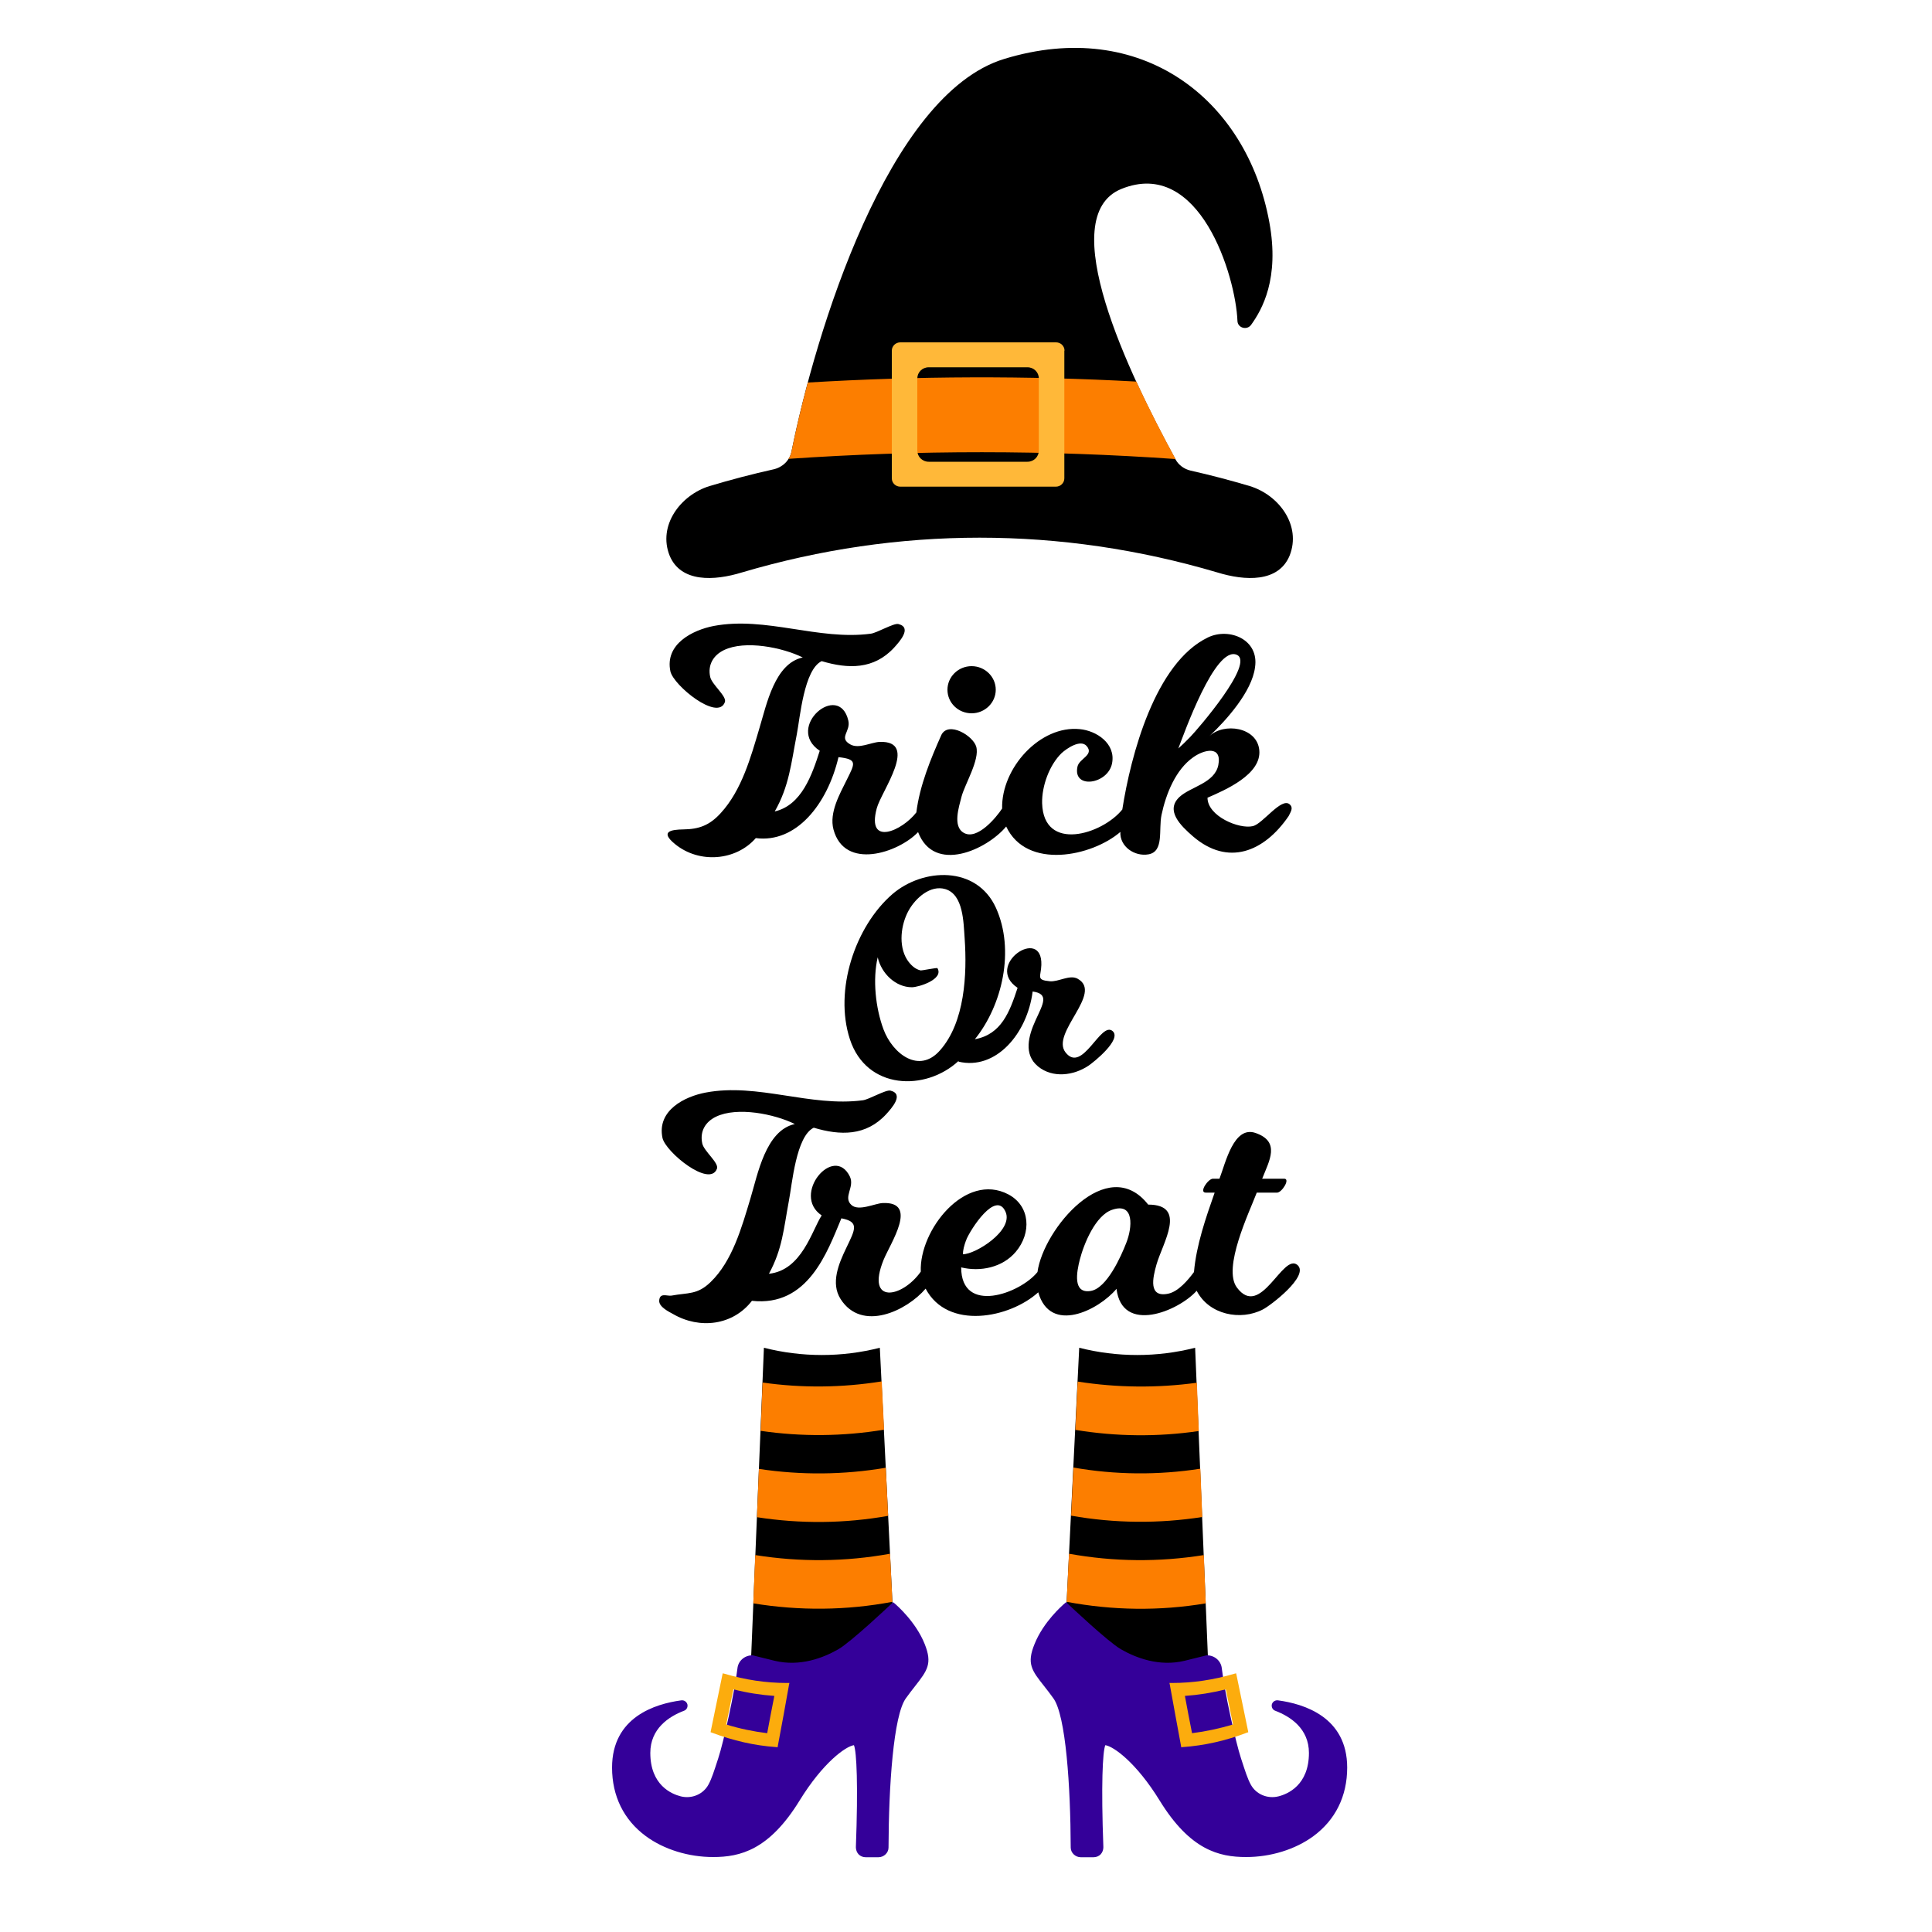
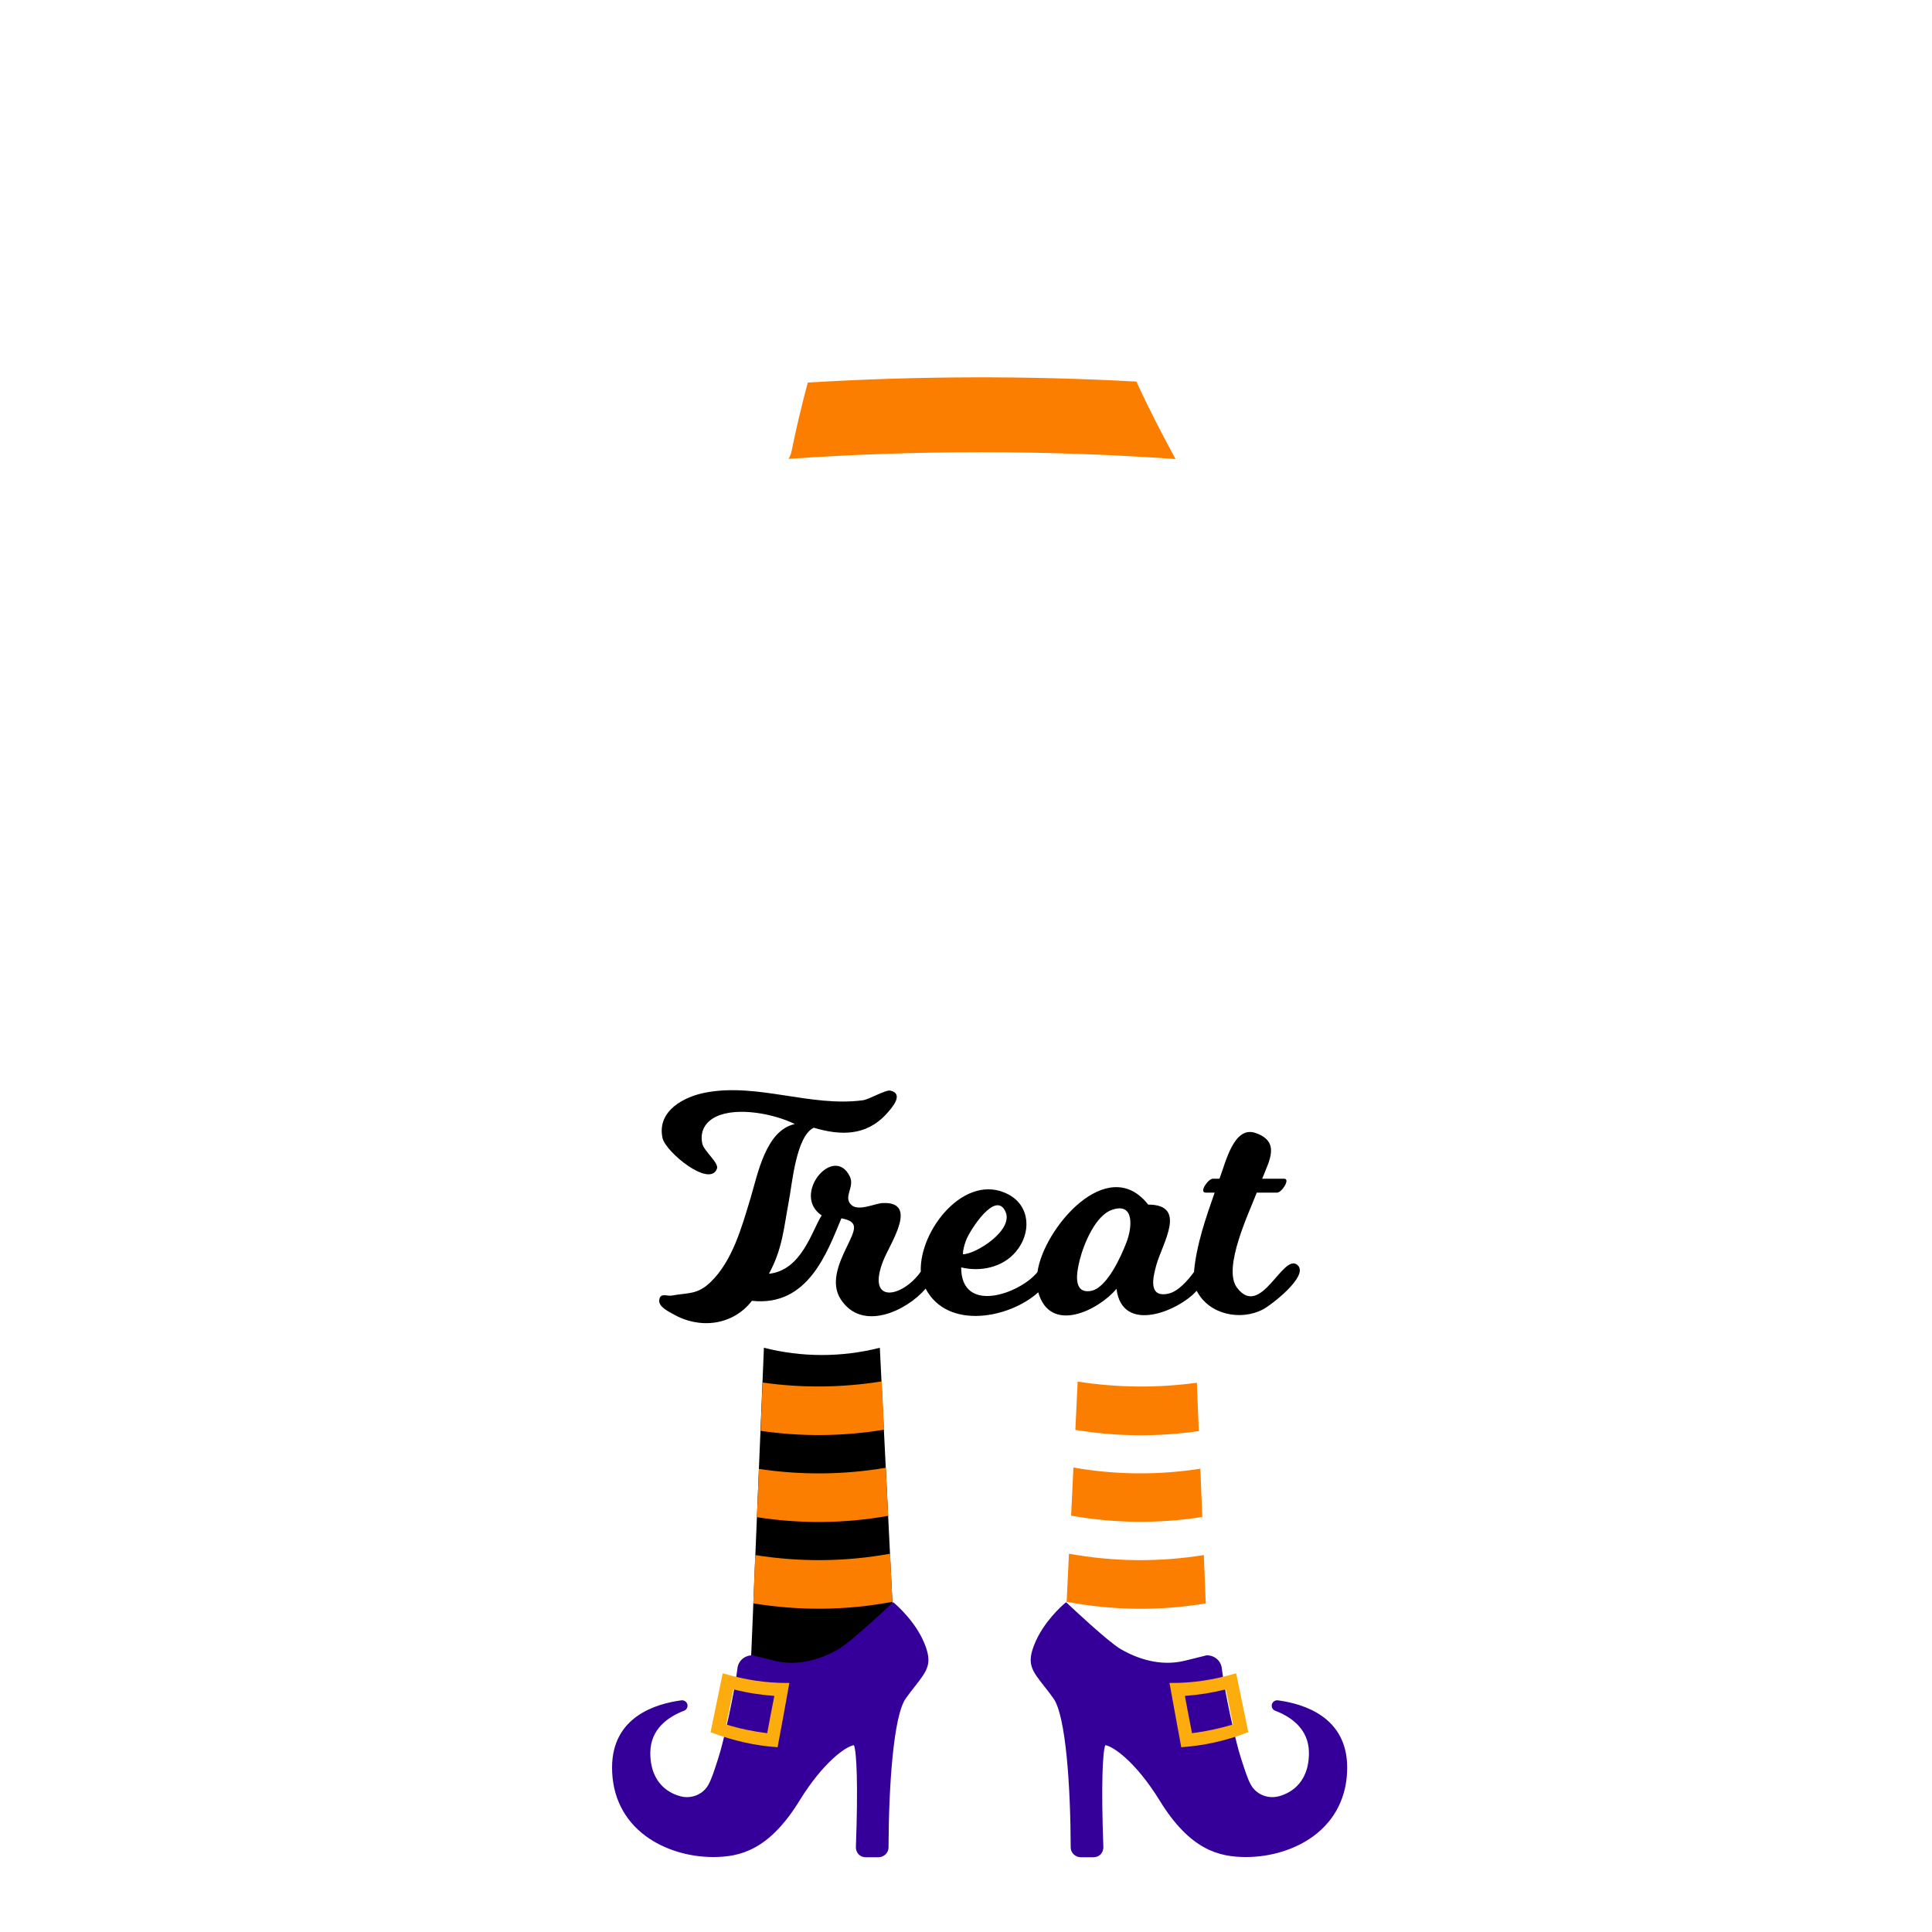
<svg xmlns="http://www.w3.org/2000/svg" version="1.1" id="Layer_1" x="0px" y="0px" width="1000px" height="1000px" viewBox="0 0 1000 1000" style="enable-background:new 0 0 1000 1000;" xml:space="preserve">
  <style type="text/css">
	.st0{fill:#340099;}
	.st1{fill:#FCAC0D;}
	.st2{fill:#FC7E00;}
	.st3{fill:#FFB839;}
</style>
  <g>
-     <path d="M624.6,859.7l-11.1,2.7c-11.9,2.9-24-0.1-34.5-6.2c-6.5-3.8-24.7-20.8-27.1-23.1l6.7-135.5h0c19.7,5,40.3,5,60,0h0   l6.7,162.1C625.1,859.7,624.9,859.7,624.6,859.7z" />
    <path class="st0" d="M535.5,850.9c4.6-11.5,14.5-20,14.9-20.4l1.4-1.2l1.3,1.2c0.2,0.2,20.3,19.2,27,23.1c7.8,4.5,19.9,9.2,33.1,6   l11.3-2.8l0.3,0c3.9,0,7.2,2.9,7.6,6.7c1.3,11.4,7,37.7,10,46.8l0.3,0.9c1.7,5.2,3,9.4,4.7,12.5c2.7,5,8.6,7.5,14.3,6.1   c4.8-1.2,15.8-5.8,15.8-22.5c0-12.5-9.5-18.8-17.4-21.8c-1.4-0.5-2.1-1.9-1.8-3.3c0.4-1.4,1.7-2.3,3.2-2.1   c13.4,1.8,35.8,8.6,35.8,34.8c0,14.8-6.1,27.1-17.5,35.5c-9.4,6.9-22.1,10.8-34.8,10.8c-14,0-29-3.6-44.8-29.3   c-12-19.5-23.8-28-28.1-28.6c-1.4,3.4-2.2,20.7-1,52.8c0,1.4-0.5,2.7-1.4,3.7c-1,1-2.3,1.5-3.7,1.5h-6.6c-2.8,0-5.2-2.3-5.2-5   c-0.1-31.5-2.5-68.4-9-77.3c-1.7-2.4-3.3-4.4-4.7-6.2C534,864.6,531.3,861.1,535.5,850.9z" />
    <path class="st1" d="M605.3,871.1l0.2,0.9c1.9,10.4,3.8,21.1,5.8,31.7l0.1,0.7l0.7-0.1c11.3-0.8,22.3-3.3,33.4-7.5l0.6-0.2   l-0.1-0.6c-2-9.7-4-19.4-6-29.1l-0.2-0.8l-0.8,0.2c-10.9,3.2-21.5,4.8-32.3,4.8L605.3,871.1z M613.3,877.8c7.1-0.5,14-1.6,21.2-3.4   c1.2,6.1,2.5,12.1,3.7,18.2c-7.1,2.1-14.1,3.6-21.2,4.5C615.7,890.7,614.5,884.2,613.3,877.8z" />
    <path class="st2" d="M623.1,804.9l1,25c-23.9,4-48.1,3.7-72-0.8l1.2-24.9C576.5,808.4,599.9,808.6,623.1,804.9z M555.6,759.6   l-1.2,24.9c22.5,4,45.4,4.2,67.9,0.7l-1-25C599.4,763.6,577.3,763.4,555.6,759.6z M557.8,715.1l-1.2,25c21.2,3.5,42.7,3.7,63.9,0.6   l-1-25C598.9,718.5,578.2,718.3,557.8,715.1z" />
    <path d="M389.4,859.7l11.1,2.7c11.9,2.9,24-0.1,34.5-6.2c6.5-3.8,24.7-20.8,27.1-23.1l-6.7-135.5h0c-19.7,5-40.3,5-60,0h0   l-6.7,162.1C388.9,859.7,389.2,859.7,389.4,859.7z" />
    <path class="st0" d="M478.6,850.9c-4.6-11.5-14.5-20-14.9-20.4l-1.4-1.2l-1.3,1.2c-0.2,0.2-20.3,19.2-27,23.1   c-7.8,4.5-19.9,9.2-33.1,6l-11.3-2.8l-0.3,0c-3.9,0-7.2,2.9-7.6,6.7c-1.3,11.4-7,37.7-10,46.8l-0.3,0.9c-1.7,5.2-3,9.4-4.7,12.5   c-2.7,5-8.6,7.5-14.3,6.1c-4.8-1.2-15.8-5.8-15.8-22.5c0-12.5,9.5-18.8,17.4-21.8c1.4-0.5,2.1-1.9,1.8-3.3   c-0.4-1.4-1.7-2.3-3.2-2.1c-13.4,1.8-35.8,8.6-35.8,34.8c0,14.8,6.1,27.1,17.5,35.5c9.4,6.9,22.1,10.8,34.8,10.8   c14,0,29-3.6,44.8-29.3c12-19.5,23.8-28,28.1-28.6c1.4,3.4,2.2,20.7,1,52.8c0,1.4,0.5,2.7,1.4,3.7c1,1,2.3,1.5,3.7,1.5h6.6   c2.8,0,5.2-2.3,5.2-5c0.1-31.5,2.5-68.4,9-77.3c1.7-2.4,3.3-4.4,4.7-6.2C480,864.6,482.7,861.1,478.6,850.9z" />
    <path class="st1" d="M407.2,871.1c-10.8,0-21.4-1.6-32.3-4.8l-0.8-0.2l-0.2,0.8c-2,9.7-4,19.4-6,29.1l-0.1,0.6l0.6,0.2   c11.2,4.2,22.1,6.7,33.4,7.5l0.7,0.1l0.1-0.7c2-10.7,4-21.3,5.8-31.7l0.2-0.9L407.2,871.1z M397.1,897.1   c-7.2-0.9-14.1-2.3-21.2-4.5c1.2-6.1,2.5-12.1,3.7-18.2c7.1,1.8,14.1,2.9,21.2,3.4C399.5,884.2,398.3,890.7,397.1,897.1z" />
    <path class="st2" d="M460.7,804.2l1.2,24.9c-23.8,4.5-48.1,4.7-72,0.8l1-25C414.1,808.6,437.6,808.4,460.7,804.2z M392.8,760.3   l-1,25c22.5,3.5,45.4,3.3,67.9-0.7l-1.2-24.9C436.7,763.4,414.6,763.6,392.8,760.3z M394.7,715.6l-1,25c21.2,3.1,42.7,2.9,63.9-0.6   l-1.2-25C435.8,718.3,415.1,718.5,394.7,715.6z" />
-     <path d="M646.9,251.6c-10.1-3-20.3-5.7-30.6-8c-3.4-0.8-6.3-2.9-7.9-5.9c-24.1-44.1-63.2-125.5-28-139.9   c40.6-16.5,59.2,45.2,60.1,68.3c0.1,3.7,5,5,7.1,2c5.6-7.8,14.8-23.8,9.4-53.1C645.3,51,590.5,8.9,519.8,30.5   C459.6,48.8,422,172.4,409.7,233.6c-0.9,4.6-4.5,8.2-9.2,9.3c-11.2,2.5-22.3,5.4-33.3,8.7c-15.1,4.7-26.8,20.5-20.6,36l0,0   c5.8,14,23.1,13.1,37.4,8.7c81.1-24,165-24,246.1,0c14.3,4.4,31.6,5.3,37.4-8.7v0C673.7,272,662,256.2,646.9,251.6z" />
    <path class="st2" d="M418.1,198c-3.5,13.1-6.3,25.2-8.4,35.6c-0.3,1.4-0.8,2.8-1.6,3.9c66.8-4.6,133.6-4.6,200.4,0.1   c0,0,0-0.1-0.1-0.1c-6.2-11.4-13.5-25.4-20.2-40C531.5,194.4,474.8,194.6,418.1,198z" />
-     <path class="st3" d="M551,181.5c0-2.4-2-4.3-4.4-4.3H466c-2.4,0-4.4,1.9-4.4,4.3v66.1c0,2.4,2,4.3,4.4,4.3h80.5   c2.4,0,4.4-1.9,4.4-4.3V181.5z M537.7,233.2c0,3.2-2.6,5.8-5.9,5.8h-51.1c-3.3,0-5.9-2.6-5.9-5.8v-37.3c0-3.2,2.6-5.8,5.9-5.8h51.1   c3.3,0,5.9,2.6,5.9,5.8V233.2z" />
-     <path d="M490.4,357c0-6.7,5.6-12.2,12.5-12.2c6.9,0,12.5,5.5,12.5,12.2c0,6.7-5.6,12.2-12.5,12.2C496,369.2,490.4,363.8,490.4,357z    M667,422.4c-12.8,18.7-31.4,26-49.4,10.6c-6.5-5.6-14.6-13.5-7.1-20.5c5.7-5.3,18.2-7.1,20.1-16.5c2-10.3-7.4-8-12.9-4.1   c-9.2,6.4-14.2,19-16.5,29.9c-1.6,7.7,1.4,18.9-6.7,20.4c-7.2,1.3-15-4-14.6-11.6c-14.7,12.7-48.5,19.8-59.1-2.8   c-10,12-37.3,24.6-45.6,2.9c-10.2,10.7-38.1,20-43.8-1.4c-2.3-8.7,3.3-18.4,6.9-25.7c4.2-8.5,5.7-10.6-4.3-11.7   c-5.8,24.6-22,44.6-42.8,41.9c-10.2,11.7-29.2,13.4-41.8,3.1c-8.1-6.6-1.9-7.5,4.3-7.6c8.1-0.1,13.6-2.1,19.4-8.5   c10.8-11.8,15.5-28.8,20-44c3.7-12.2,7.9-33.4,22.4-36.5c-10.5-5.2-29.9-9.1-40.8-3.8c-5.4,2.6-8.5,7.6-7.1,13.9   c0.9,4,8.7,10,7.6,13c-3.6,10.1-26.6-8.6-28.2-15.9c-3-14.2,11.6-21.4,22.4-23.5c27-5.1,54.2,7.6,81.3,4c3.2-0.4,11.9-5.6,14.3-5   c7.3,1.8,0.5,9.2-2.2,12.2c-10.5,11.4-23.8,11.1-37.5,7c-9.2,4.4-11.2,29.3-12.9,38c-2.9,14.8-3.9,26.7-11.4,39.8   c13.9-3.2,19.3-18.9,23.3-31.4c-18.2-12.1,10-36.2,14.8-15.6c1.3,5.7-5.2,8.8,1,12.3c4.4,2.5,10.8-1.1,15.2-1.3   c20.6-0.7,0.8,25.6-1.5,34.4c-5.4,20.1,13.3,11.5,20.5,2.1c1.7-13.8,7.4-27.7,13-40.2c3.7-7.1,16.4,0.5,18,6.2   c1.9,6.7-5.9,19.4-7.6,25.8c-1.3,5.2-4.8,15.5,1.2,18.8c6.9,3.9,16.7-7.9,19.8-12.6c-0.5-21,19.7-43.2,40.2-41.1   c8.6,0.8,18.7,7.4,16.7,17.7c-2.1,10.9-20.5,13.6-17.9,1.7c0.9-4.2,8.7-6,4.8-10.6c-3.2-3.8-10.5,1.3-13,3.6   c-6.3,6.1-10.3,17-10.1,25.9c0.7,25.6,31.1,16.2,41.5,3.3c4.4-28.1,17-76,44.4-89.1c10.9-5.2,26.5,1,24.3,15.5   C648,358,634.7,372.8,626,381c7.5-7.1,24.6-4.7,25.8,7.2c1.3,12.7-17.9,20.8-26.8,24.7c0,9.5,16.3,16.4,23.5,14.7   c5.1-1.2,14.7-15,19-11.3c-0.2-0.2-0.4-0.3,0,0c0.4,0.3,0.2,0.2,0,0C669.7,418.2,667.9,420.4,667,422.4z M640.1,338.9   c-11.2-4.7-27.3,41-30.2,48.5c1.8-1.6,3.9-3.6,6.2-6C619.8,377.6,649.8,343,640.1,338.9z" />
-     <path d="M575.9,533.7C576.1,533.8,576.3,534,575.9,533.7C575.6,533.4,575.8,533.6,575.9,533.7c-6.2-5.4-15.6,22.3-24.4,11   c-7.8-10,19.7-30.7,6.3-38.1c-4.1-2.3-9.9,1.7-14.4,1.3c-7.3-0.7-4.6-2.3-4.4-8.4c0.7-20.5-29.8,0.1-12.3,11.8   c-4.1,12.5-8.4,24.1-22.1,26.6c14.2-17.6,20.8-46.1,10.9-68c-10-22-37.8-20.7-53.6-7.1c-19.3,16.7-30.3,49.7-22,75.1   c8.6,26.3,39.2,27.1,56.3,11.2l-0.1,0.4c19.3,4.6,35.6-14.4,38.4-36.3c8.6,1.2,5.5,6.2,1.5,14.9c-3.6,7.9-6.4,17.6,1.3,23.9   c7.6,6.2,18.5,4.7,26.1-0.4C566.1,549.8,580.8,538,575.9,533.7z M486.6,543.6c-10.9,12.5-24.6,1.8-29.3-10.8   c-4.1-11-5.7-25.8-3-37.3c1.9,8.4,9.3,15.5,17.7,15.5c3.4,0,16.7-4.1,13.2-9.9c-0.2-0.3-8.3,1.3-8.6,1.2c-3-0.6-5.4-3-7.1-5.6   c-4.6-7.3-3.2-18.2,0.8-25.4c3.6-6.5,11.3-13.4,19-11.1c9.4,2.8,9.4,17.3,10,25.5C500.6,504.3,499.4,529.1,486.6,543.6z" />
    <path d="M671.6,654.8c-7.6-6.7-19,28.3-31.4,11.6c-7.5-10.1,6.4-38.9,10.3-49.1H661c2.5,0,7-7.2,3.7-7.2h-11.4   c3.7-9.4,9.6-19.2-3.5-23.7c-11.2-3.8-15.4,15.3-18.6,23.7h-3.4c-2.5,0-7.4,7.2-3.7,7.2h4.6c-4.6,13.1-9.5,27.2-10.7,41.1   c-3.1,4.2-8.1,10.1-13.3,11.2c-10.4,2.2-8.1-8.1-6.1-15.1c3.2-11.2,16.1-31-4.3-31c-21.1-26.9-54.3,12.7-57.3,34.9   c-9,11.2-39.5,22.2-39.5-2.4c9.9,2.4,21.4,0.1,28.3-8.1c8.1-9.6,7.6-23.6-3.9-29.7c-22.3-11.7-46.2,18.5-45.3,40   c-9.7,13.7-28.6,17.1-19.3-6c3.5-8.7,18.4-30.4-0.5-29.5c-4,0.2-12.4,4.4-16.1,1c-4.5-4.1,1.8-9.2-0.8-14.7   c-8.3-17.1-30.5,9.4-14.6,20.1c-5,7.6-10.2,28.4-27.3,30.2c7-12.9,7.6-23.2,10.3-37.6c1.7-8.7,3.7-33.6,12.9-38   c13.7,4.1,27,4.4,37.5-7c2.7-3,9.5-10.4,2.2-12.2c-2.4-0.6-11.1,4.6-14.3,5c-27.2,3.6-54.4-9.1-81.3-4c-10.8,2-25.4,9.2-22.4,23.5   c1.6,7.3,24.5,26,28.2,15.9c1.1-3-6.7-9-7.6-13c-1.4-6.4,1.7-11.3,7.1-13.9c11-5.3,30.3-1.4,40.8,3.8c-15.1,3.3-19.2,26-23,38.6   c-4.5,14.9-9.3,32.3-20.6,43.2c-6.9,6.7-11.7,5.4-20.2,7c-2.3,0.4-6.2-1.8-6.4,2.7c-0.1,3.2,5.1,5.7,7.1,6.8   c13.9,8.1,31.1,5.9,40.9-6.8c29.1,3.2,39-25.3,46.3-42.7c9.5,1.8,7.1,5.8,2.5,15.4c-3.8,7.9-8.2,18.1-2.9,26.4   c11,17.2,34.2,6.1,44-5.4c11.4,21.6,43.5,15.3,58.3,1.9c6.2,21.8,31.2,9.3,40.5-1.8c2.9,23.6,32,11.6,41.5,1   c6.4,12.5,22.8,15.6,34.2,9.7C657.3,676,677.9,660.4,671.6,654.8C670.9,654.1,672.3,655.4,671.6,654.8z M500.1,641.8   c2.1-5.3,15.4-26.1,20.4-14.5c4.1,9.6-15.5,21.9-22.1,21.9C498.4,647.2,499,644.7,500.1,641.8C501.3,638.9,499,644.7,500.1,641.8z    M583,643.2c-2.7,7-10.1,23.7-18.5,25c-9.4,1.5-7.2-9.9-5.6-16.2c2.1-8.2,8.1-22.9,16.7-25.8C587.4,622.1,586,635.6,583,643.2   C581.4,647.3,584.7,639,583,643.2z" />
  </g>
</svg>